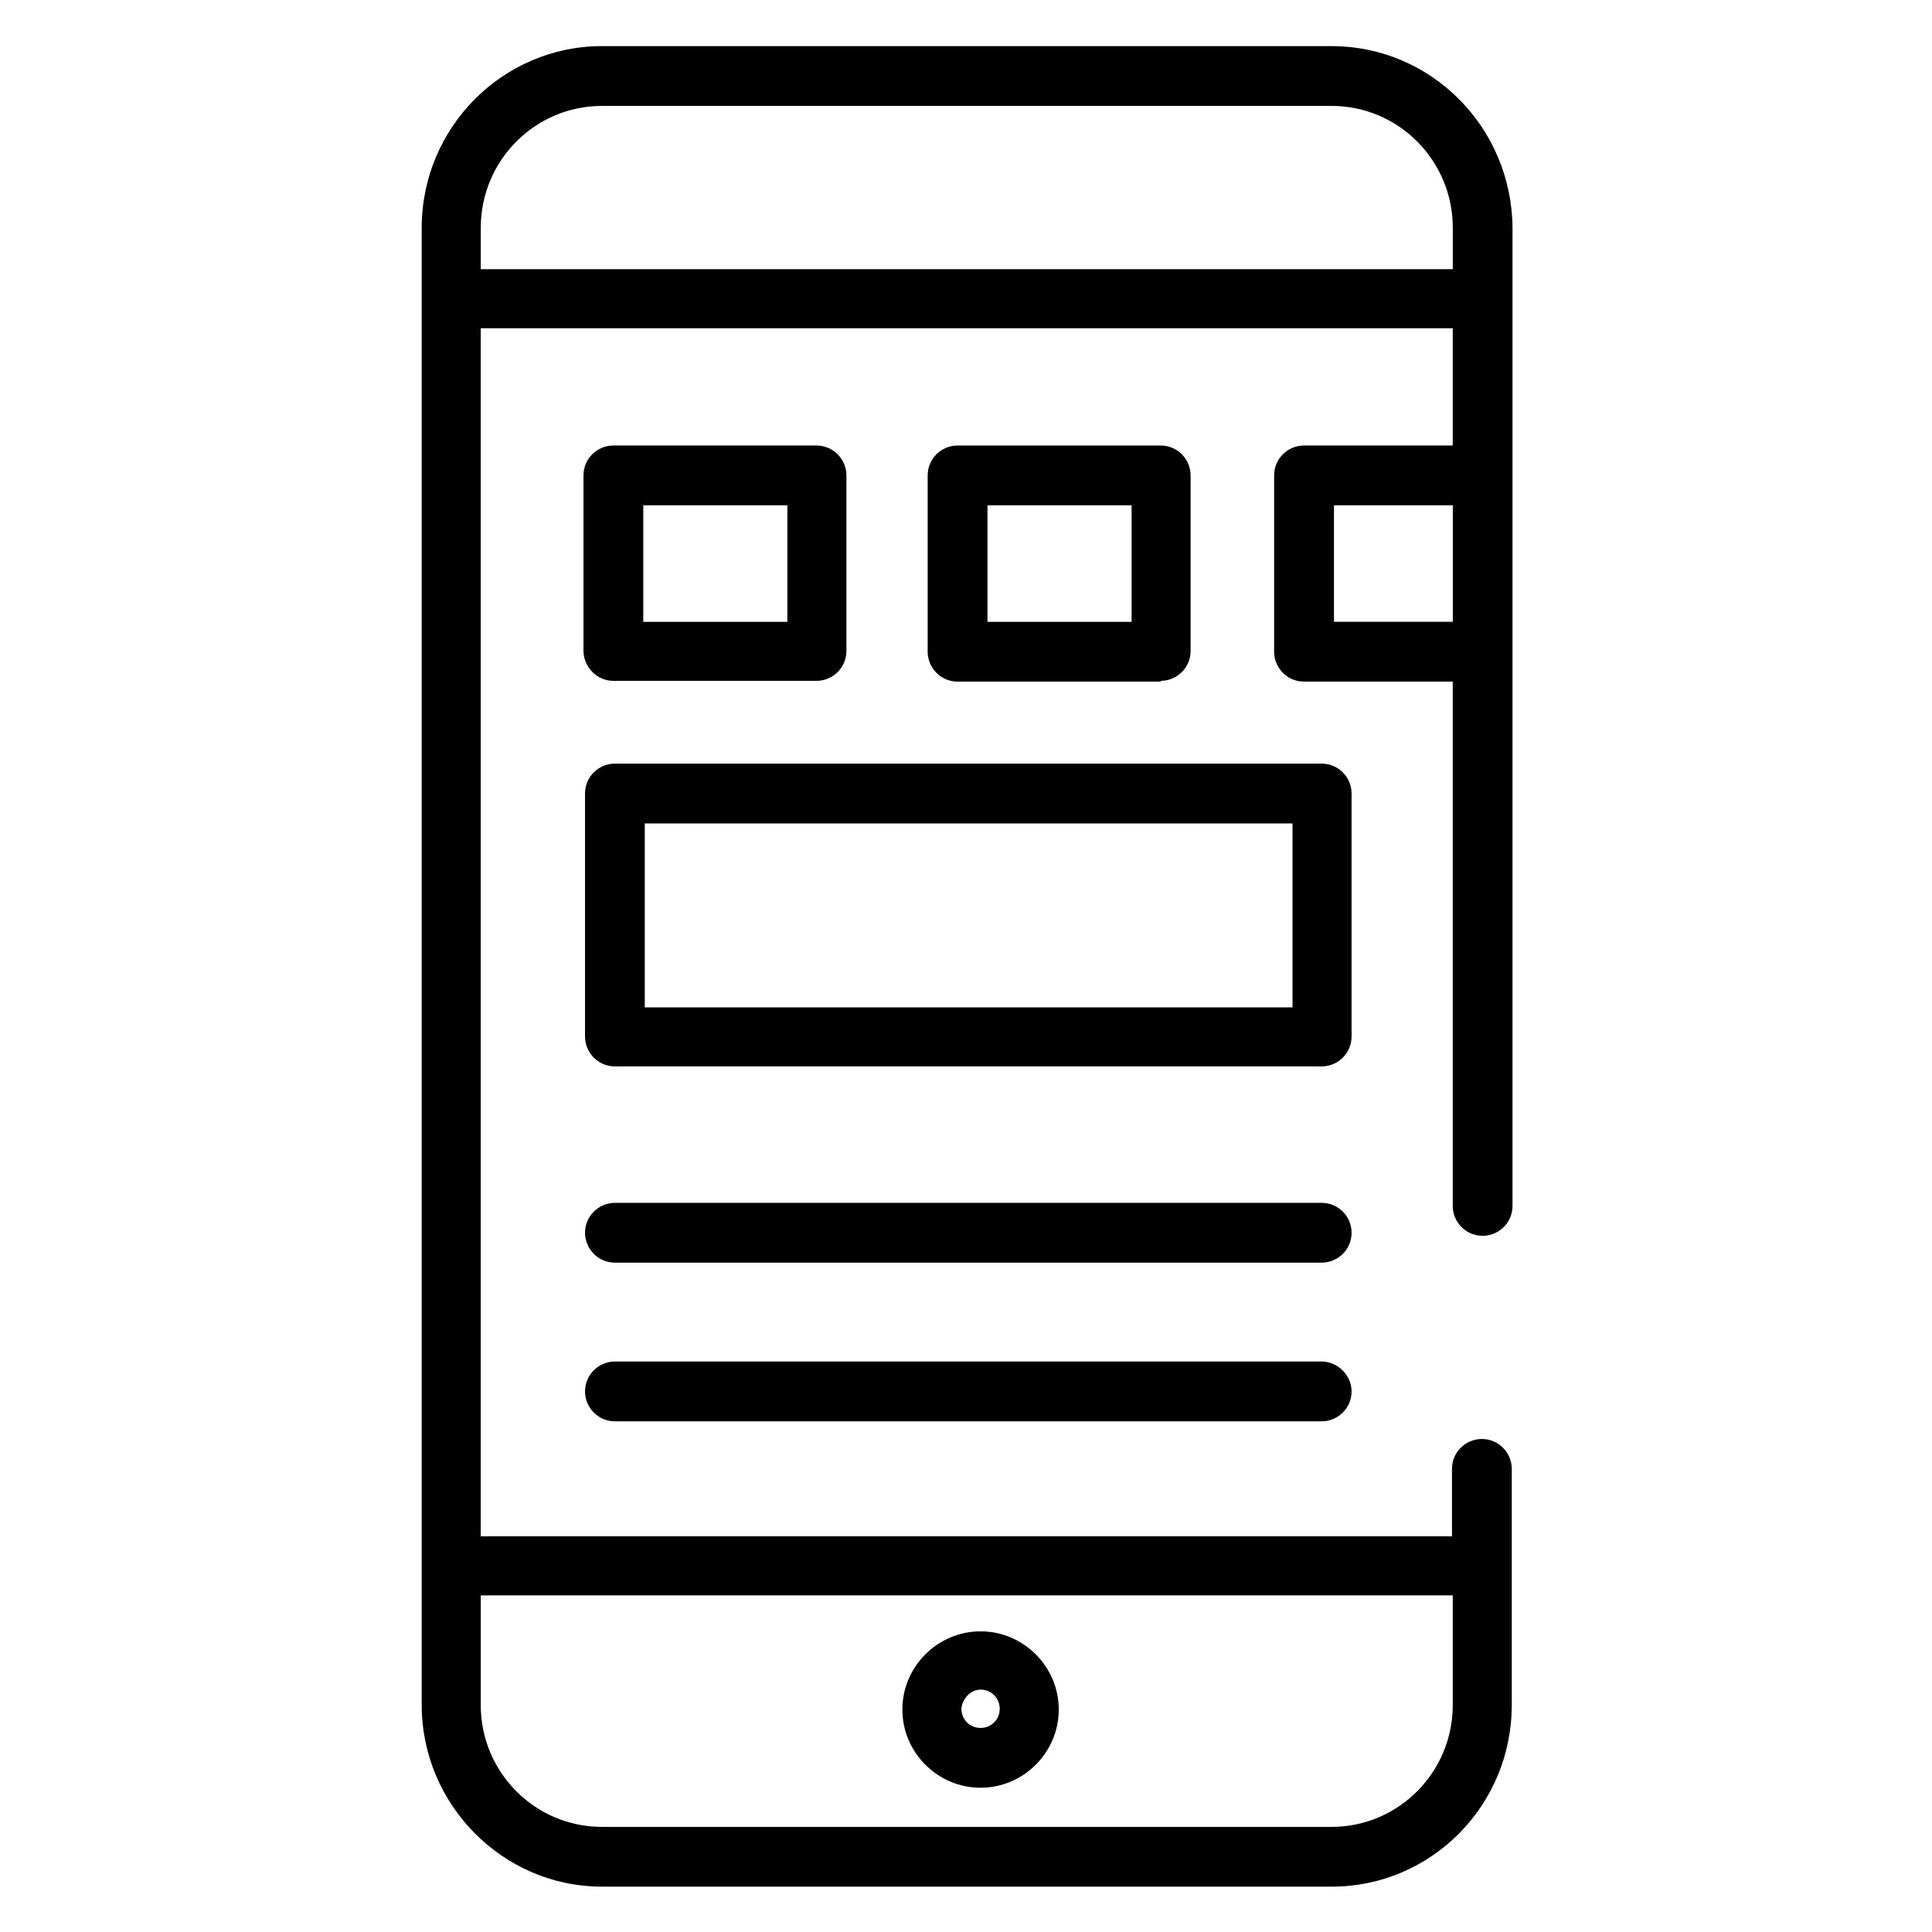
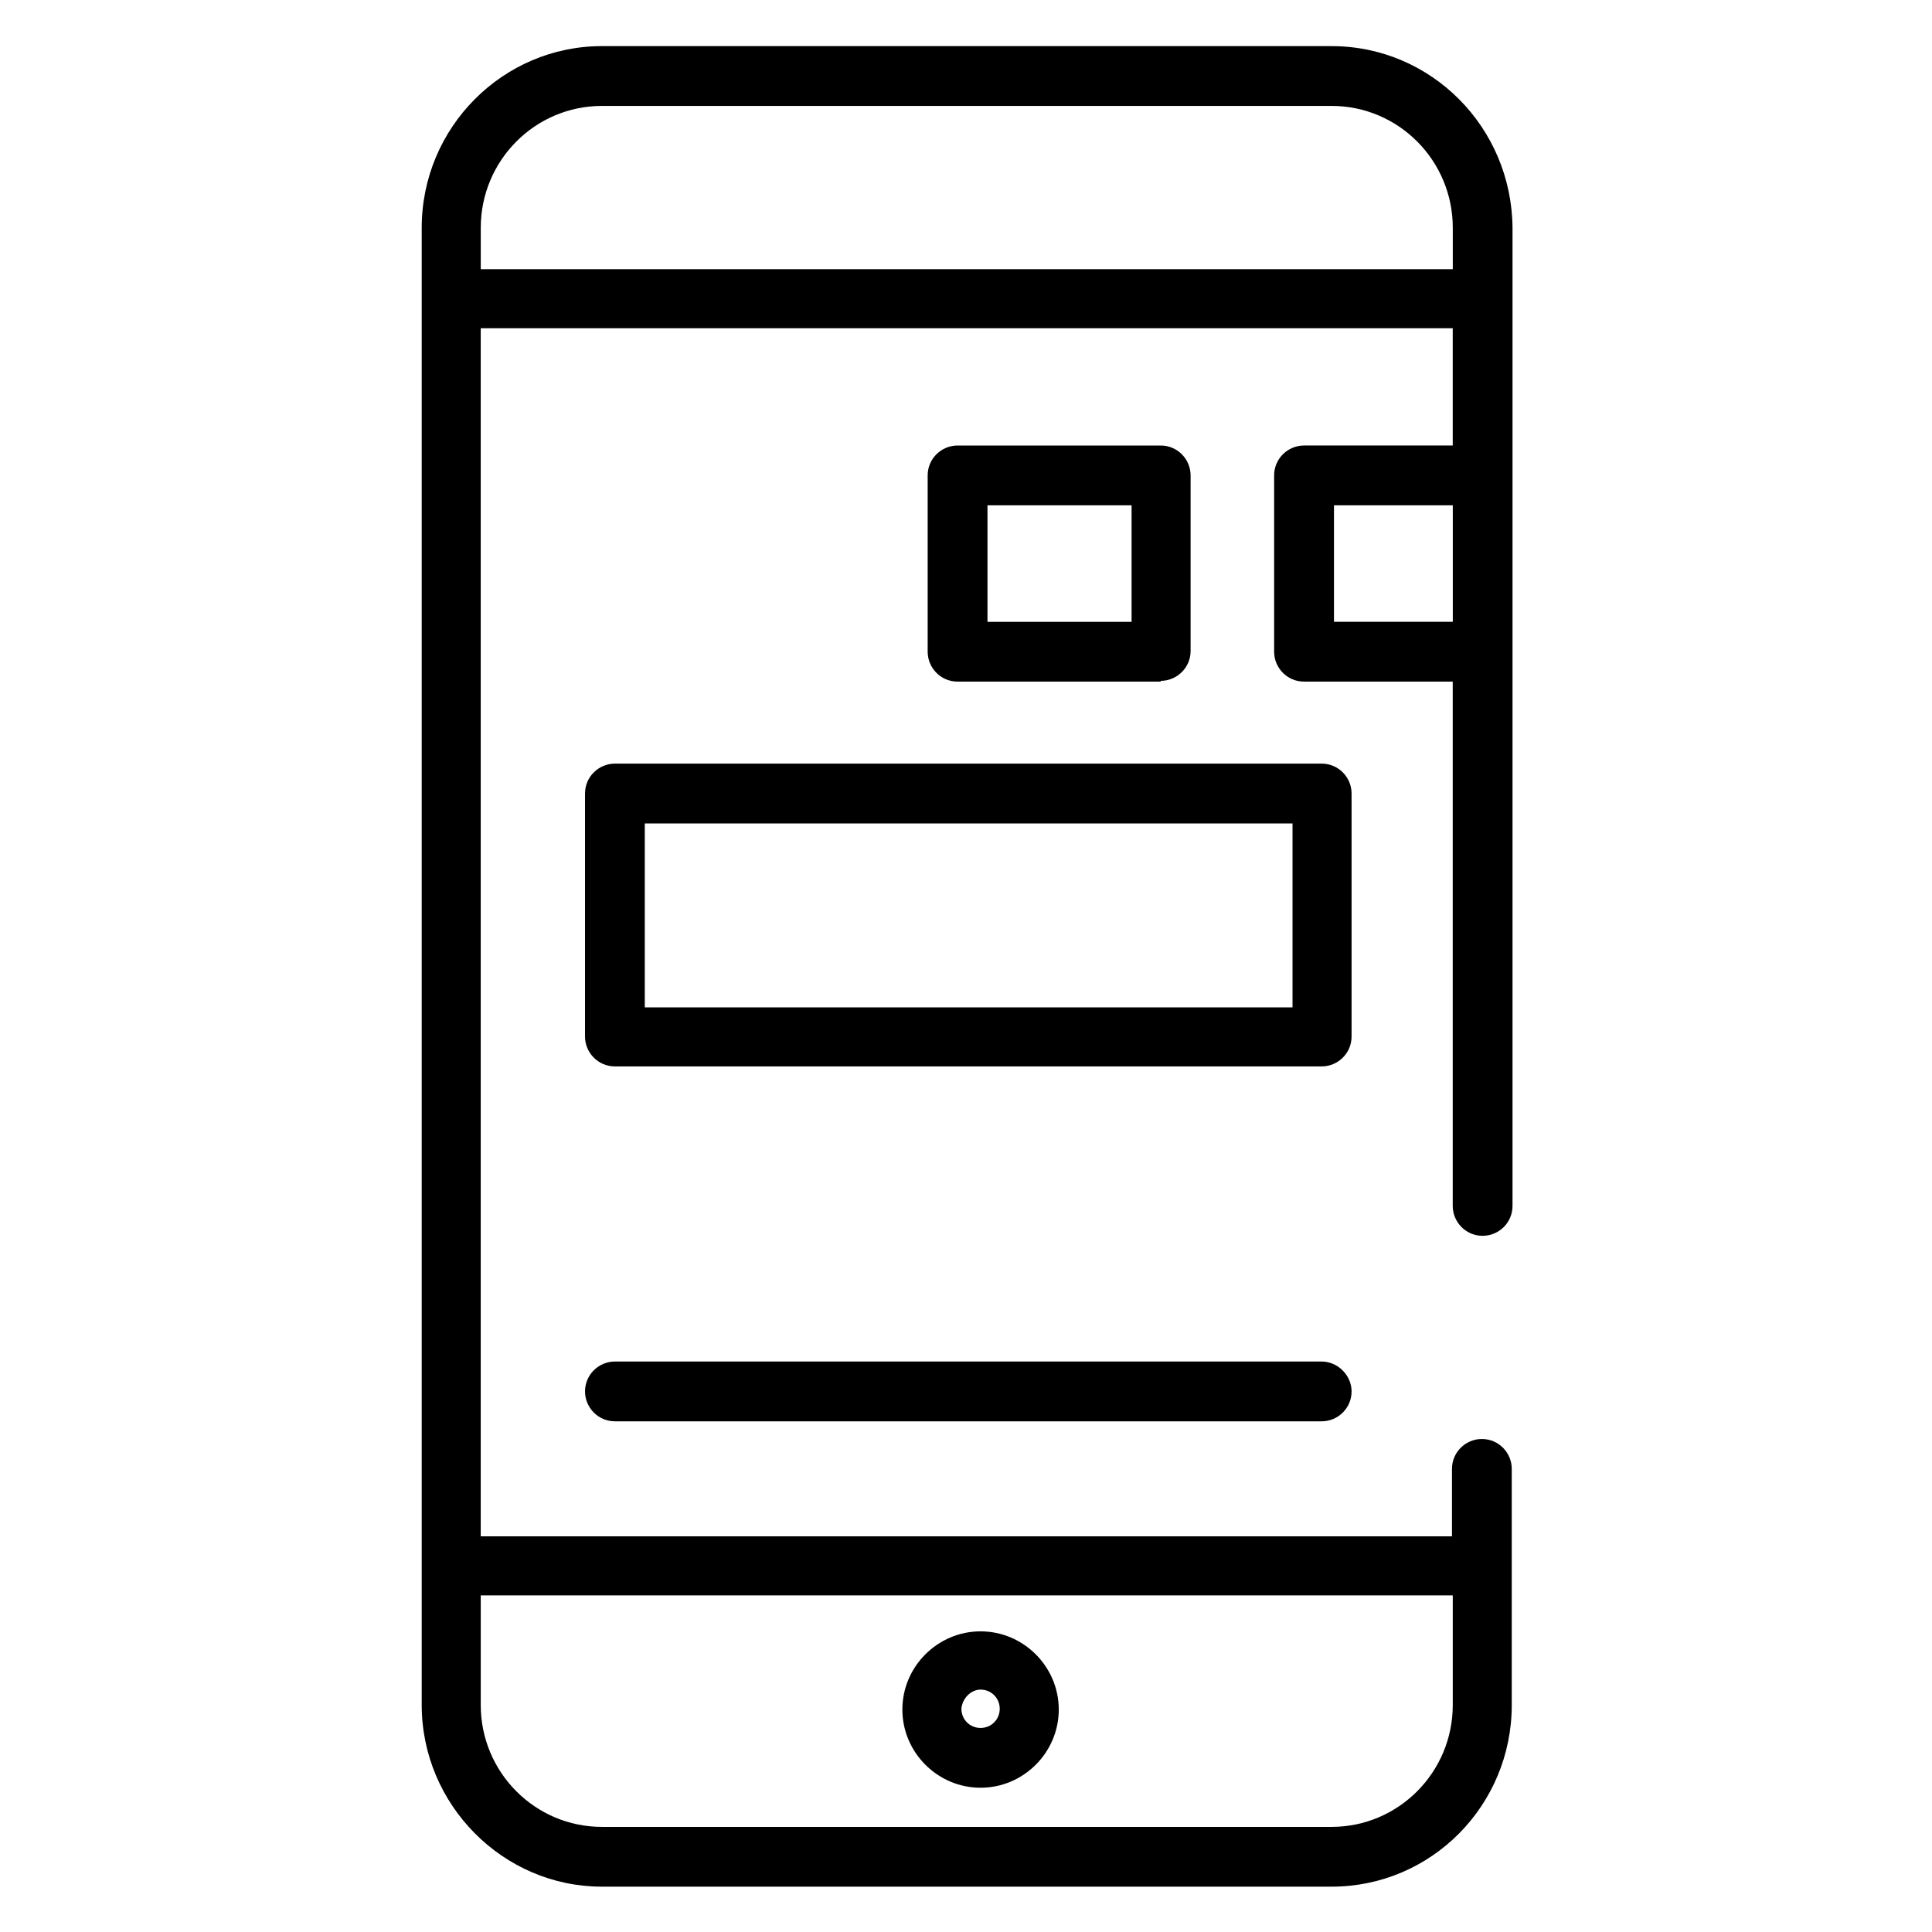
<svg xmlns="http://www.w3.org/2000/svg" fill="#000000" width="800px" height="800px" version="1.1" viewBox="144 144 512 512">
  <g>
    <path d="m496.9 156.22h-193.4c-26.207 0-47.742 21.535-47.742 48.148v391.47c0 26.41 21.535 48.145 47.738 48.145h193.4c26.41 0 47.738-21.535 47.738-48.145v-62.57c0-4.266-3.453-7.922-7.922-7.922-4.266 0-7.922 3.453-7.922 7.922v17.879l-257.39-0.004v-320.16h257.59v31.082h-39.41c-4.266 0-7.922 3.453-7.922 7.922v46.723c0 4.266 3.453 7.922 7.922 7.922h39.41v138.95c0 4.266 3.453 7.922 7.922 7.922 4.266 0 7.922-3.453 7.922-7.922v-259.21c-0.203-26.613-21.535-48.148-47.941-48.148zm32.098 410.57v29.051c0 17.879-14.422 32.301-32.098 32.301h-193.4c-17.676 0-32.098-14.422-32.098-32.301v-29.051zm-257.59-351.45v-10.969c0-17.879 14.422-32.301 32.098-32.301h193.4c17.676 0 32.098 14.422 32.098 32.301v10.969zm226.11 93.449v-30.879h31.488v30.879z" />
-     <path d="m306.55 324.43h53.836c4.266 0 7.922-3.453 7.922-7.922v-46.52c0-4.266-3.453-7.922-7.922-7.922l-53.836-0.004c-4.266 0-7.922 3.453-7.922 7.922v46.723c0.203 4.269 3.656 7.723 7.922 7.723zm7.922-46.52h38.191v30.879h-38.191z" />
    <path d="m451.6 324.43c4.266 0 7.922-3.453 7.922-7.922v-46.52c0-4.266-3.453-7.922-7.922-7.922h-53.836c-4.266 0-7.922 3.453-7.922 7.922v46.723c0 4.266 3.453 7.922 7.922 7.922h53.836zm-45.91-46.52h38.191v30.879h-38.191z" />
    <path d="m403.86 617.77c11.375 0 20.723-9.344 20.723-20.723 0-11.375-9.344-20.723-20.723-20.723-11.375 0-20.723 9.344-20.723 20.723 0 11.379 9.344 20.723 20.723 20.723zm0-26.004c2.844 0 5.078 2.234 5.078 5.078s-2.234 5.078-5.078 5.078-5.078-2.234-5.078-5.078c0.203-2.641 2.438-5.078 5.078-5.078z" />
    <path d="m502.18 354.29c0-4.266-3.453-7.922-7.922-7.922h-187.3c-4.266 0-7.922 3.453-7.922 7.922v64.398c0 4.266 3.453 7.922 7.922 7.922h187.3c4.266 0 7.922-3.453 7.922-7.922zm-15.848 56.68h-171.46v-48.754h171.66v48.754z" />
-     <path d="m494.26 462.77h-187.3c-4.266 0-7.922 3.453-7.922 7.922 0 4.266 3.453 7.922 7.922 7.922h187.3c4.266 0 7.922-3.453 7.922-7.922s-3.656-7.922-7.926-7.922z" />
    <path d="m494.26 504.82h-187.3c-4.266 0-7.922 3.453-7.922 7.922 0 4.266 3.453 7.922 7.922 7.922h187.3c4.266 0 7.922-3.453 7.922-7.922 0-4.266-3.656-7.922-7.926-7.922z" />
  </g>
</svg>